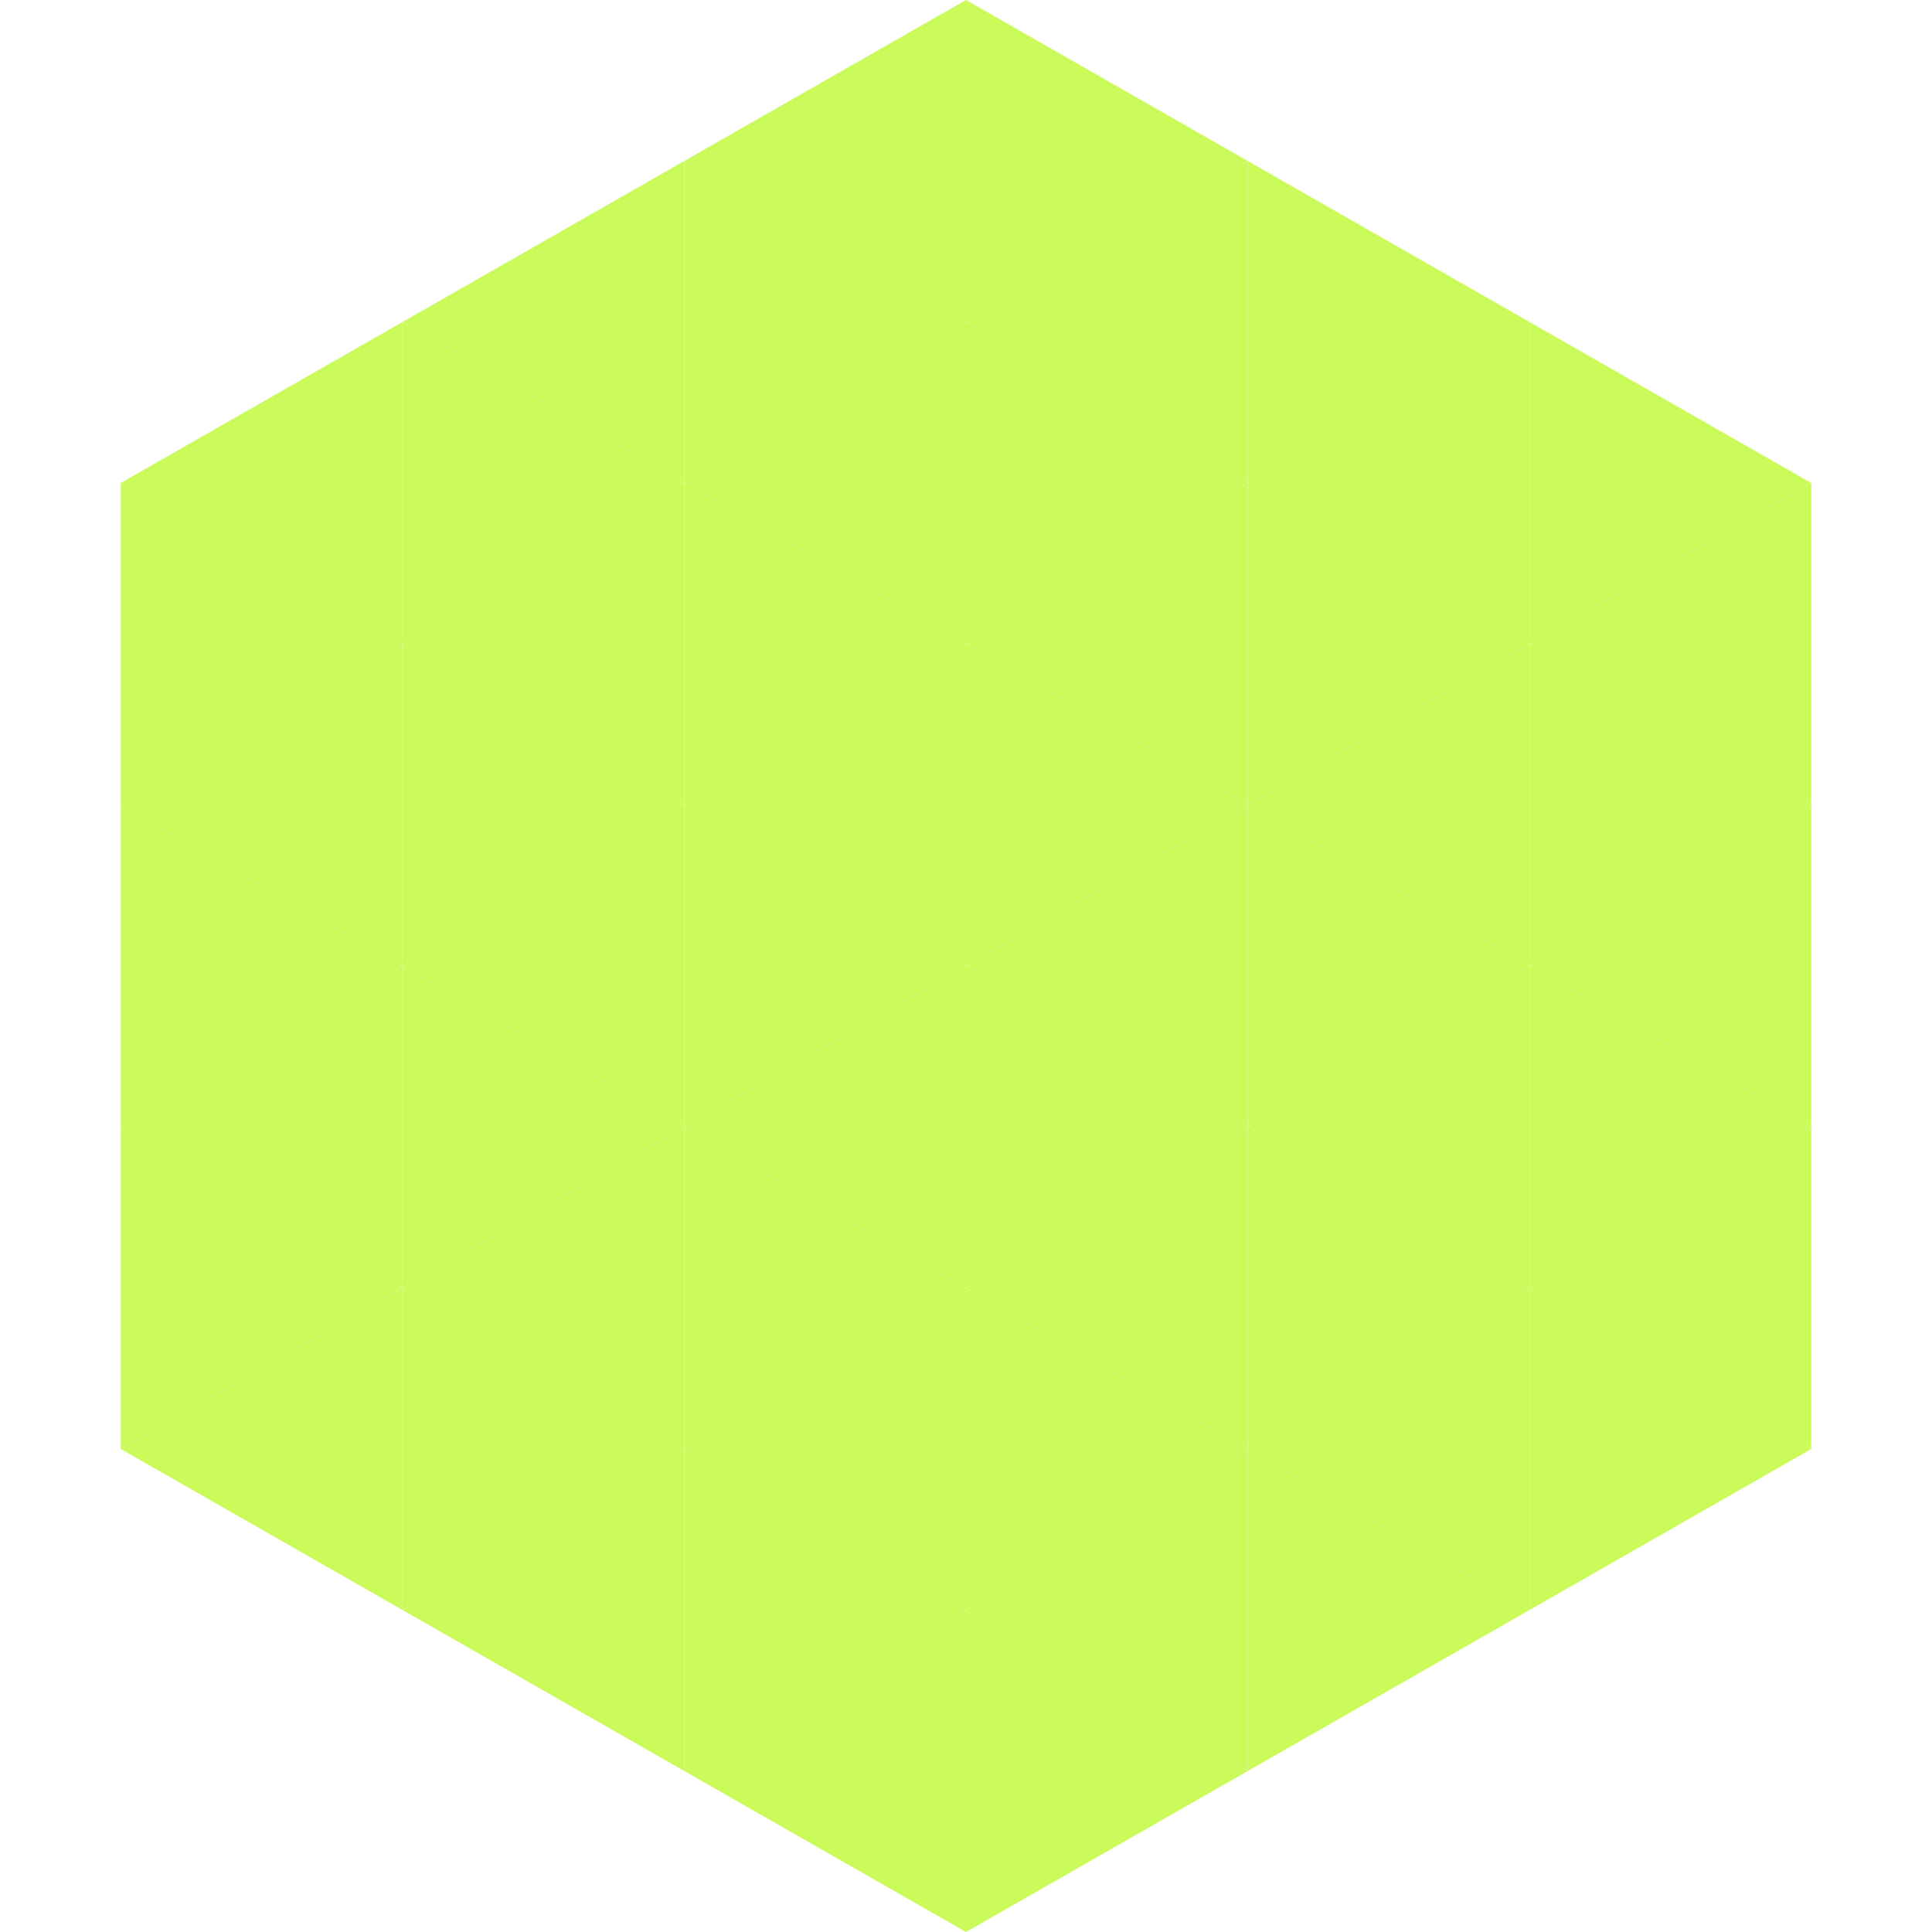
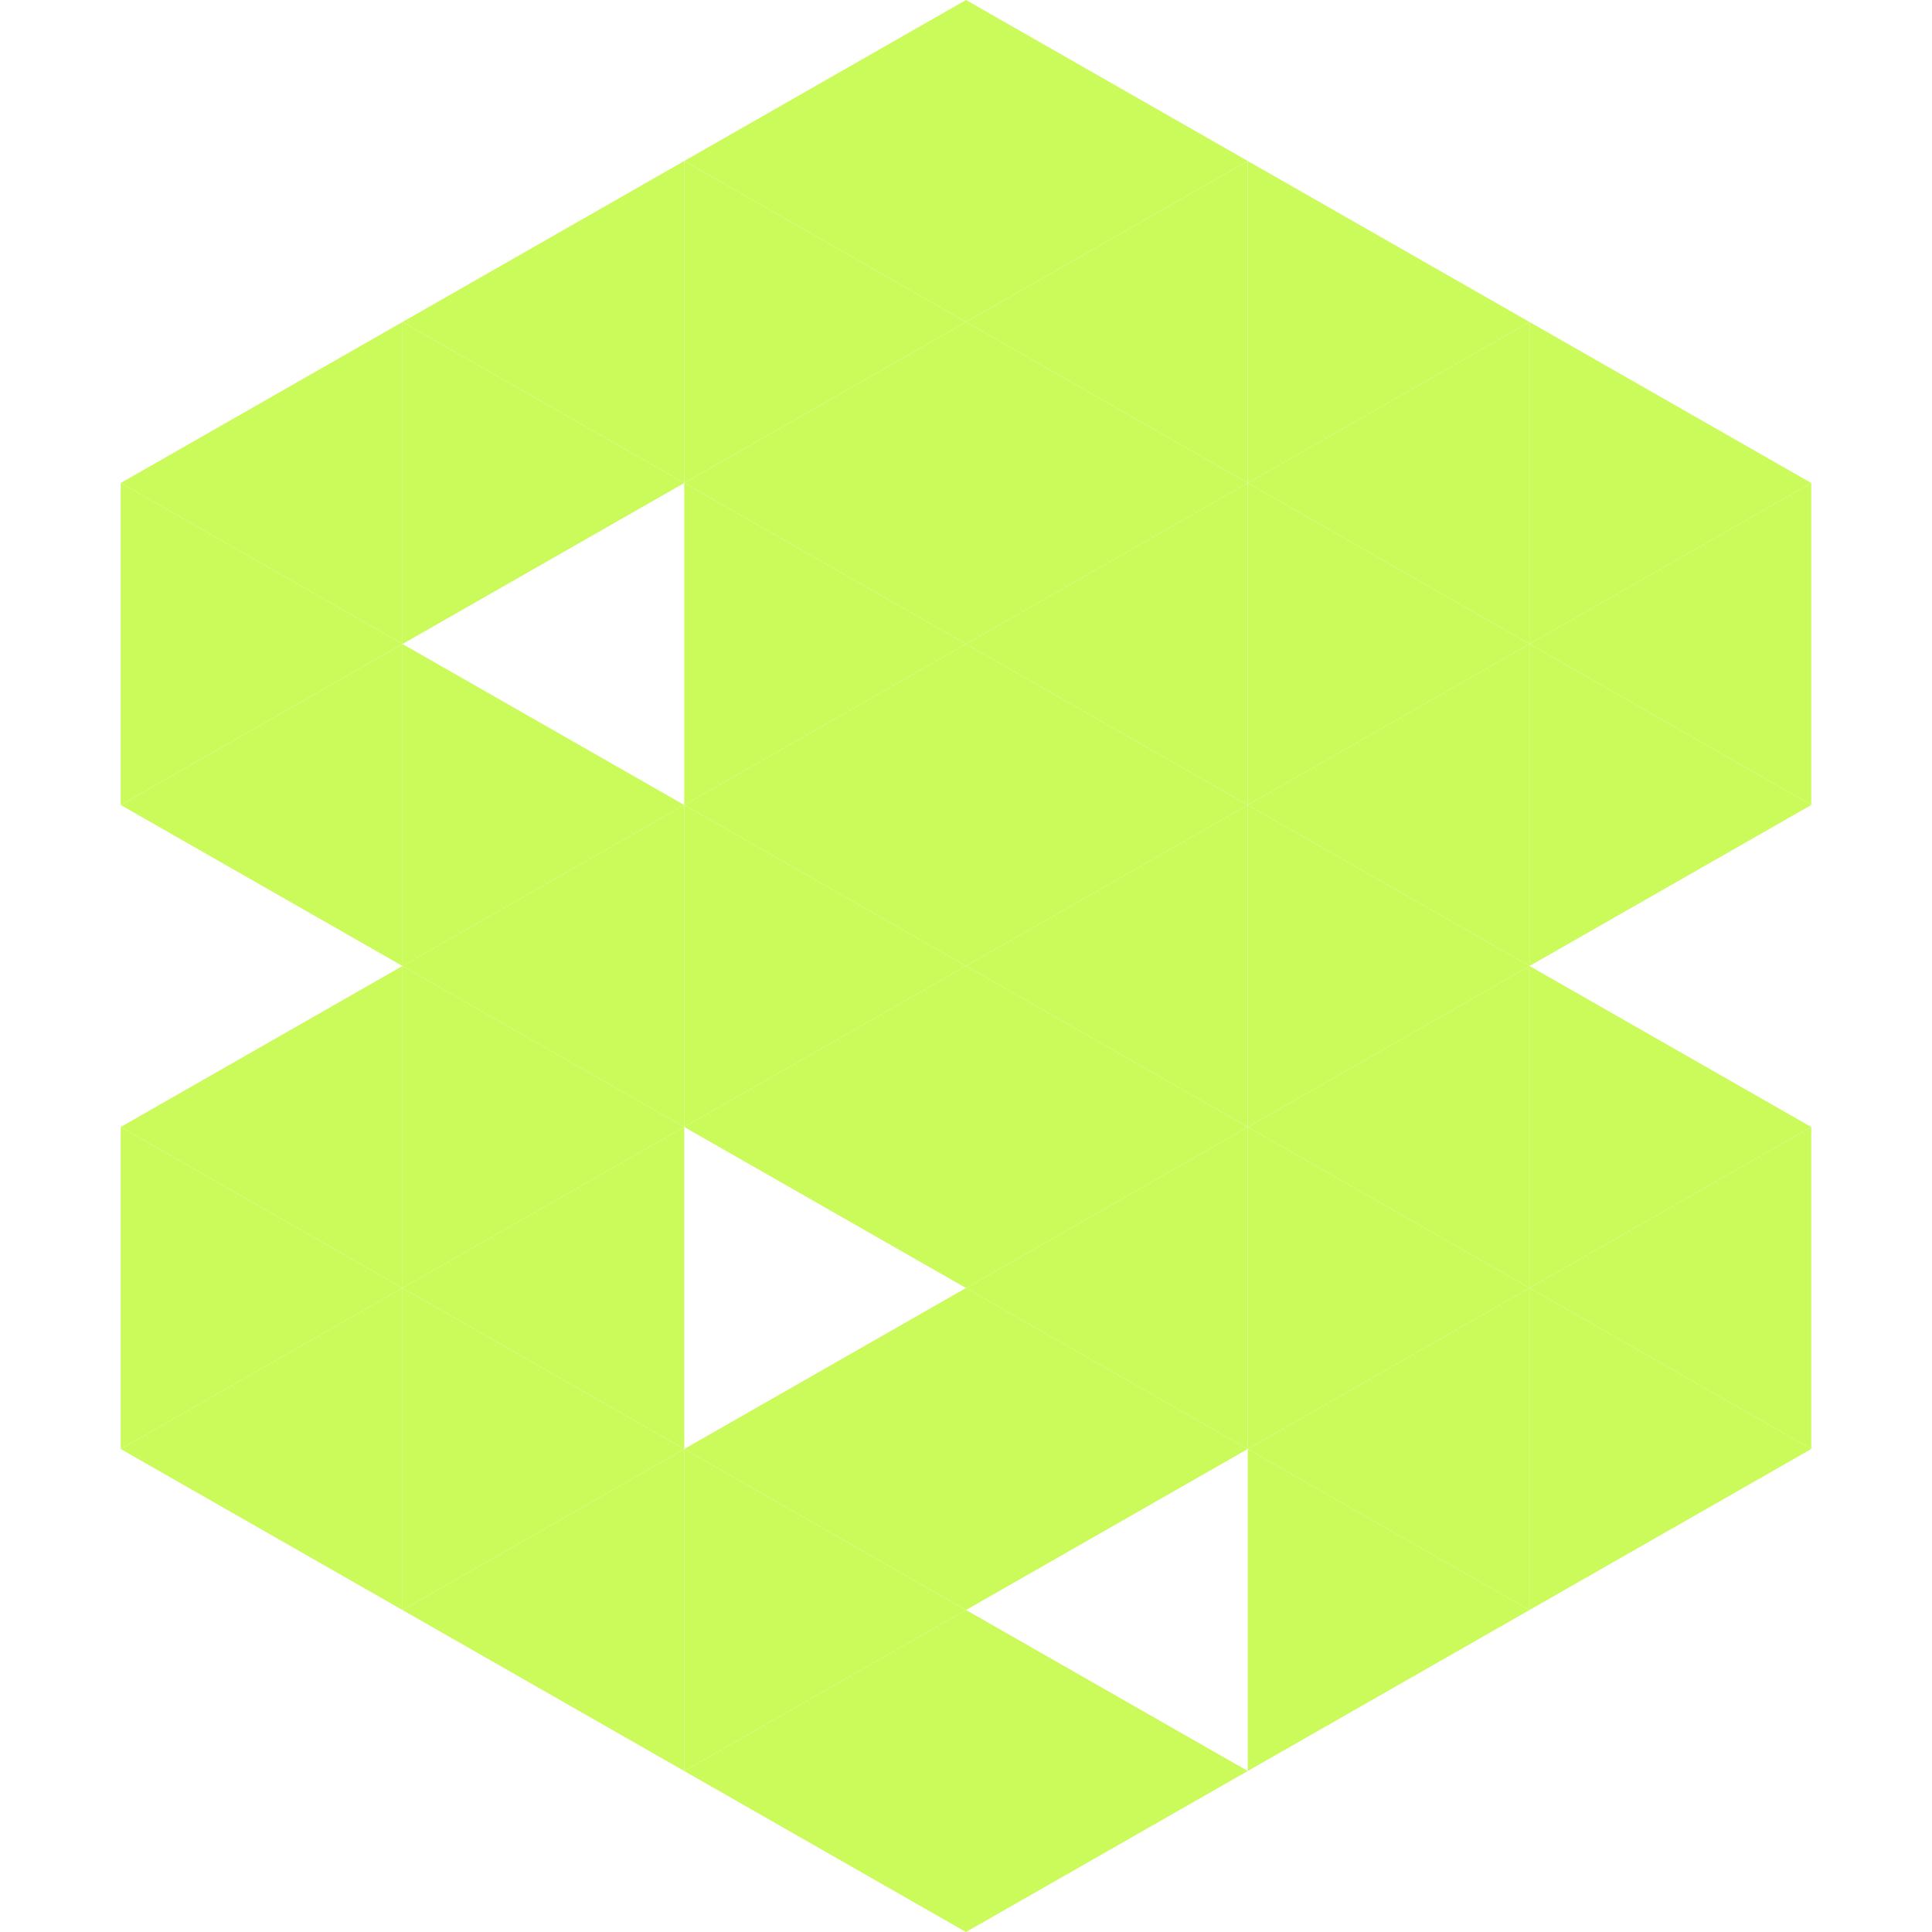
<svg xmlns="http://www.w3.org/2000/svg" width="240" height="240">
  <polygon points="50,40 15,60 50,80" style="fill:rgb(202,251,90)" />
  <polygon points="190,40 225,60 190,80" style="fill:rgb(202,251,90)" />
  <polygon points="15,60 50,80 15,100" style="fill:rgb(202,251,90)" />
  <polygon points="225,60 190,80 225,100" style="fill:rgb(202,251,90)" />
  <polygon points="50,80 15,100 50,120" style="fill:rgb(202,251,90)" />
  <polygon points="190,80 225,100 190,120" style="fill:rgb(202,251,90)" />
-   <polygon points="15,100 50,120 15,140" style="fill:rgb(202,251,90)" />
-   <polygon points="225,100 190,120 225,140" style="fill:rgb(202,251,90)" />
  <polygon points="50,120 15,140 50,160" style="fill:rgb(202,251,90)" />
  <polygon points="190,120 225,140 190,160" style="fill:rgb(202,251,90)" />
  <polygon points="15,140 50,160 15,180" style="fill:rgb(202,251,90)" />
  <polygon points="225,140 190,160 225,180" style="fill:rgb(202,251,90)" />
  <polygon points="50,160 15,180 50,200" style="fill:rgb(202,251,90)" />
  <polygon points="190,160 225,180 190,200" style="fill:rgb(202,251,90)" />
  <polygon points="15,180 50,200 15,220" style="fill:rgb(255,255,255); fill-opacity:0" />
  <polygon points="225,180 190,200 225,220" style="fill:rgb(255,255,255); fill-opacity:0" />
  <polygon points="50,0 85,20 50,40" style="fill:rgb(255,255,255); fill-opacity:0" />
  <polygon points="190,0 155,20 190,40" style="fill:rgb(255,255,255); fill-opacity:0" />
  <polygon points="85,20 50,40 85,60" style="fill:rgb(202,251,90)" />
  <polygon points="155,20 190,40 155,60" style="fill:rgb(202,251,90)" />
  <polygon points="50,40 85,60 50,80" style="fill:rgb(202,251,90)" />
  <polygon points="190,40 155,60 190,80" style="fill:rgb(202,251,90)" />
-   <polygon points="85,60 50,80 85,100" style="fill:rgb(202,251,90)" />
  <polygon points="155,60 190,80 155,100" style="fill:rgb(202,251,90)" />
  <polygon points="50,80 85,100 50,120" style="fill:rgb(202,251,90)" />
  <polygon points="190,80 155,100 190,120" style="fill:rgb(202,251,90)" />
  <polygon points="85,100 50,120 85,140" style="fill:rgb(202,251,90)" />
  <polygon points="155,100 190,120 155,140" style="fill:rgb(202,251,90)" />
  <polygon points="50,120 85,140 50,160" style="fill:rgb(202,251,90)" />
  <polygon points="190,120 155,140 190,160" style="fill:rgb(202,251,90)" />
  <polygon points="85,140 50,160 85,180" style="fill:rgb(202,251,90)" />
  <polygon points="155,140 190,160 155,180" style="fill:rgb(202,251,90)" />
  <polygon points="50,160 85,180 50,200" style="fill:rgb(202,251,90)" />
  <polygon points="190,160 155,180 190,200" style="fill:rgb(202,251,90)" />
  <polygon points="85,180 50,200 85,220" style="fill:rgb(202,251,90)" />
  <polygon points="155,180 190,200 155,220" style="fill:rgb(202,251,90)" />
  <polygon points="120,0 85,20 120,40" style="fill:rgb(202,251,90)" />
  <polygon points="120,0 155,20 120,40" style="fill:rgb(202,251,90)" />
  <polygon points="85,20 120,40 85,60" style="fill:rgb(202,251,90)" />
  <polygon points="155,20 120,40 155,60" style="fill:rgb(202,251,90)" />
  <polygon points="120,40 85,60 120,80" style="fill:rgb(202,251,90)" />
  <polygon points="120,40 155,60 120,80" style="fill:rgb(202,251,90)" />
  <polygon points="85,60 120,80 85,100" style="fill:rgb(202,251,90)" />
  <polygon points="155,60 120,80 155,100" style="fill:rgb(202,251,90)" />
  <polygon points="120,80 85,100 120,120" style="fill:rgb(202,251,90)" />
  <polygon points="120,80 155,100 120,120" style="fill:rgb(202,251,90)" />
  <polygon points="85,100 120,120 85,140" style="fill:rgb(202,251,90)" />
  <polygon points="155,100 120,120 155,140" style="fill:rgb(202,251,90)" />
  <polygon points="120,120 85,140 120,160" style="fill:rgb(202,251,90)" />
  <polygon points="120,120 155,140 120,160" style="fill:rgb(202,251,90)" />
-   <polygon points="85,140 120,160 85,180" style="fill:rgb(202,251,90)" />
  <polygon points="155,140 120,160 155,180" style="fill:rgb(202,251,90)" />
  <polygon points="120,160 85,180 120,200" style="fill:rgb(202,251,90)" />
  <polygon points="120,160 155,180 120,200" style="fill:rgb(202,251,90)" />
  <polygon points="85,180 120,200 85,220" style="fill:rgb(202,251,90)" />
-   <polygon points="155,180 120,200 155,220" style="fill:rgb(202,251,90)" />
  <polygon points="120,200 85,220 120,240" style="fill:rgb(202,251,90)" />
  <polygon points="120,200 155,220 120,240" style="fill:rgb(202,251,90)" />
  <polygon points="85,220 120,240 85,260" style="fill:rgb(255,255,255); fill-opacity:0" />
  <polygon points="155,220 120,240 155,260" style="fill:rgb(255,255,255); fill-opacity:0" />
</svg>